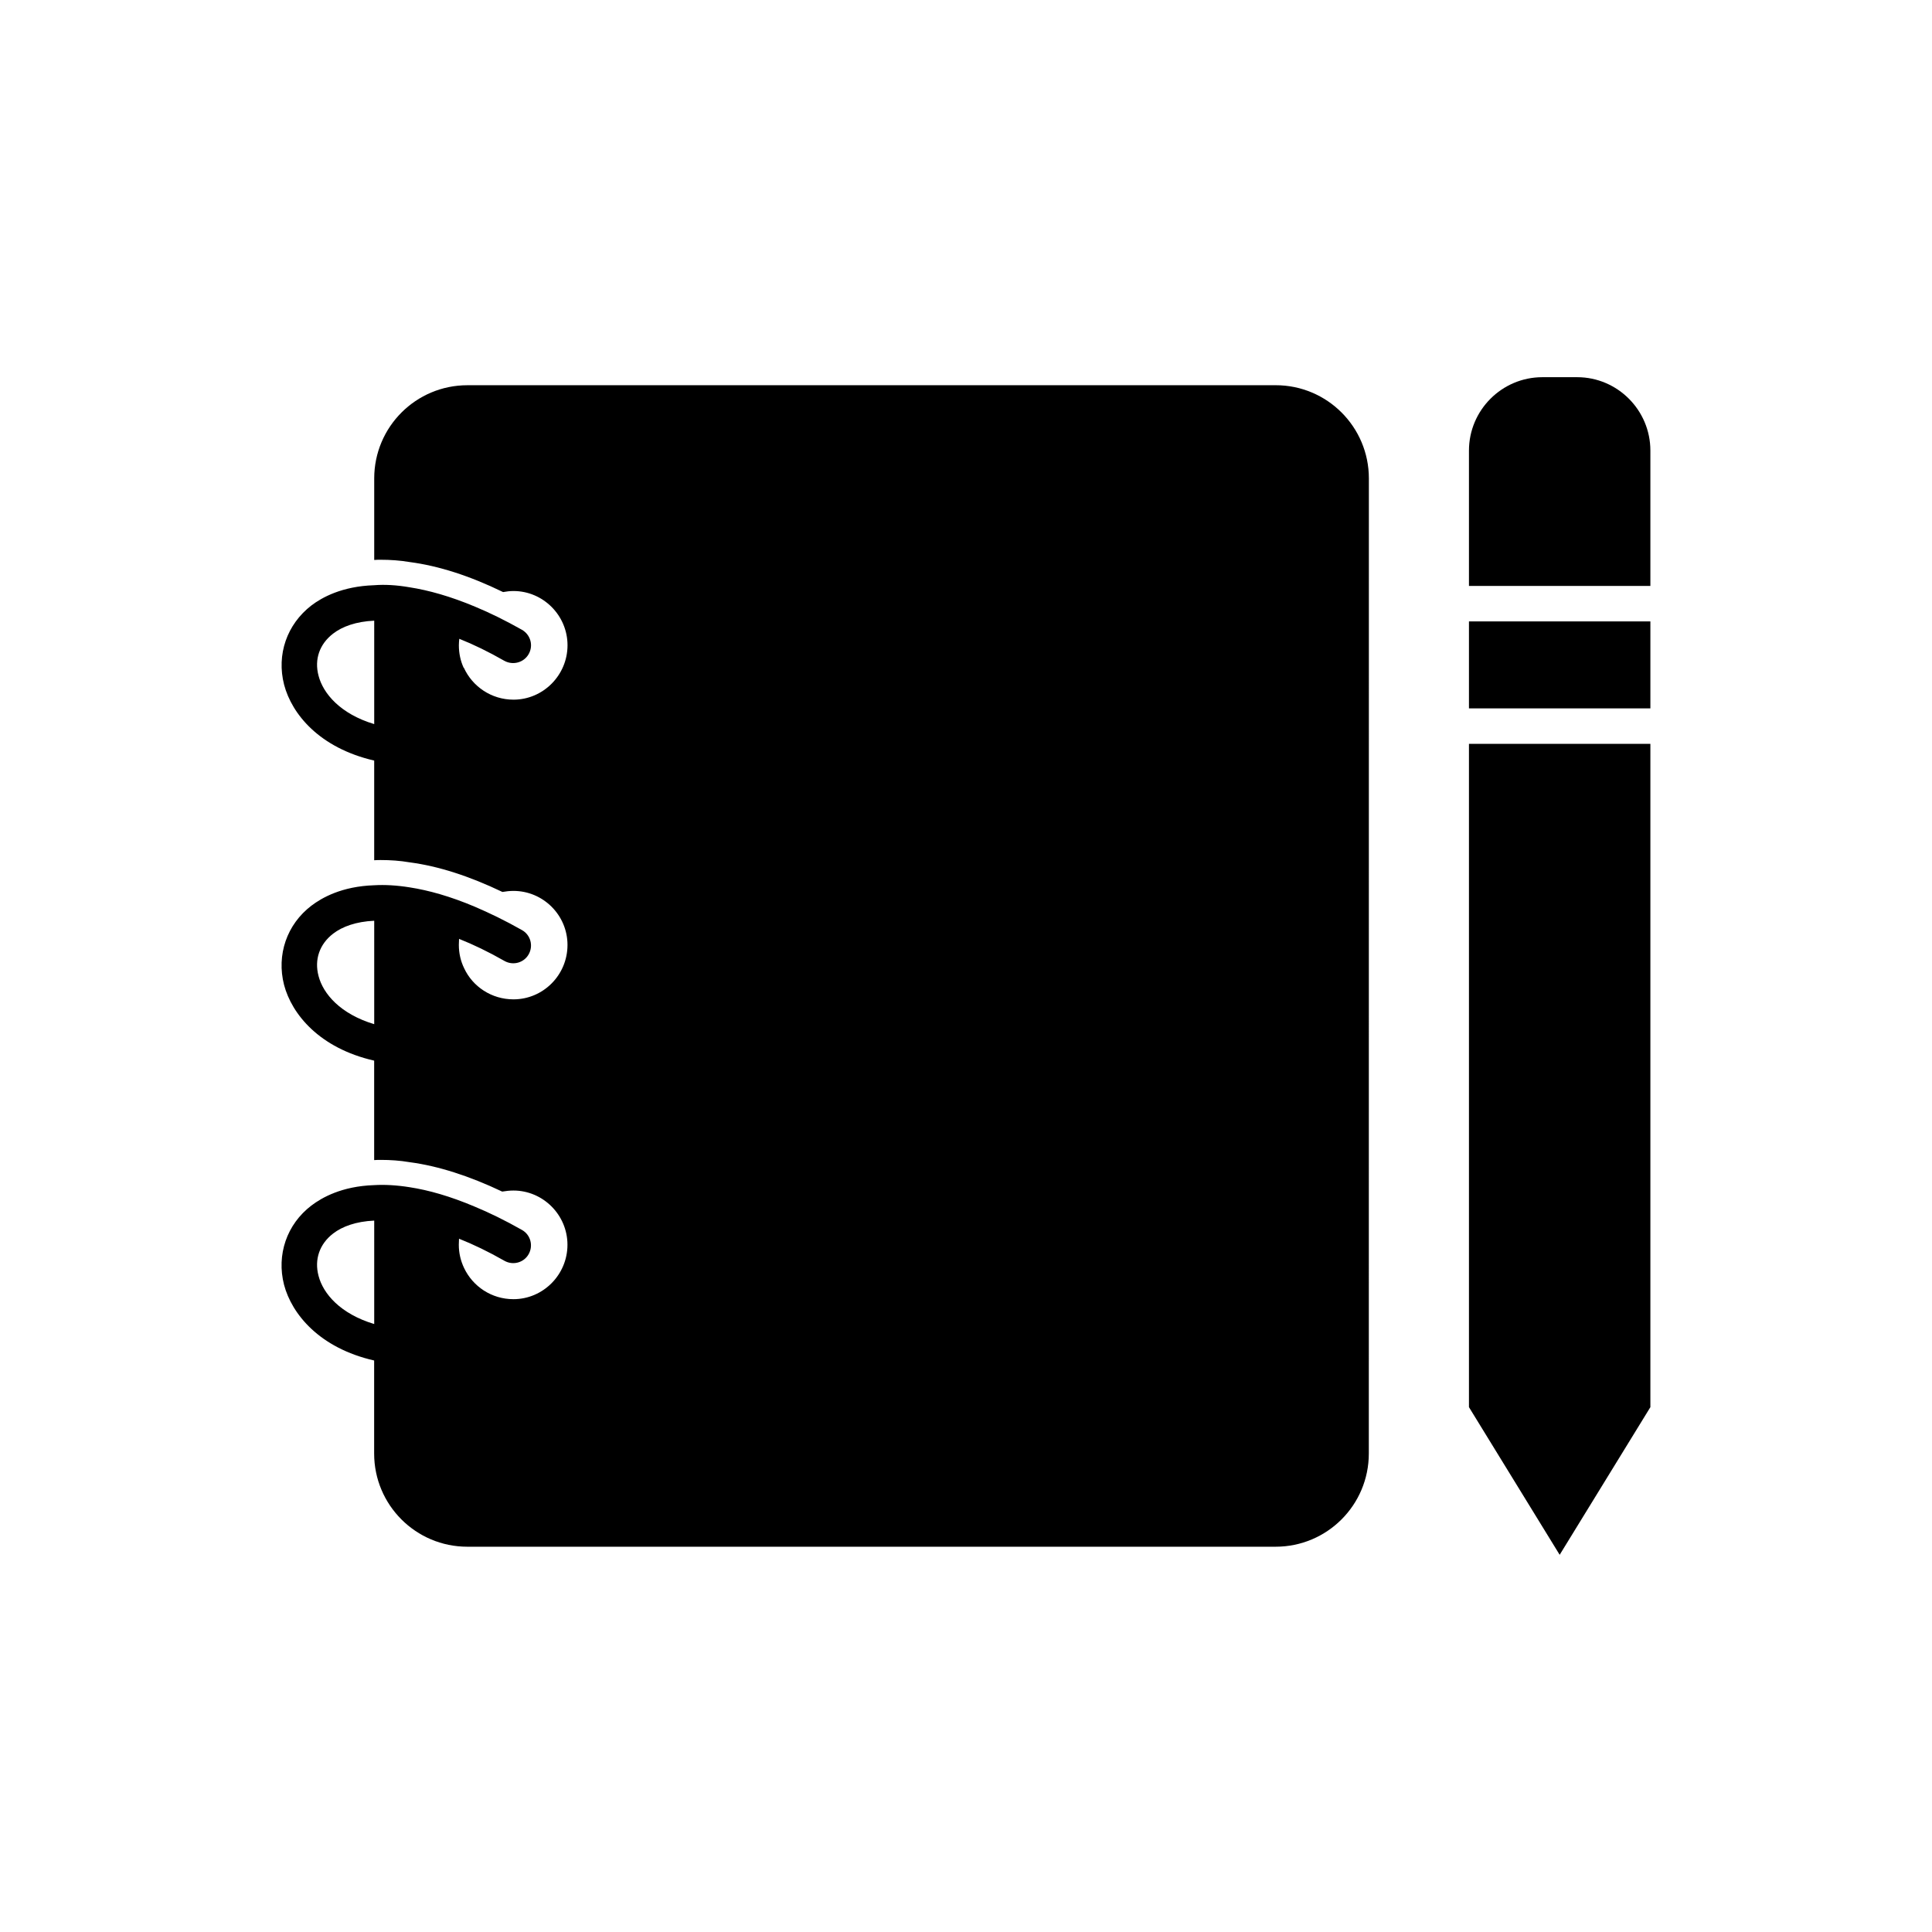
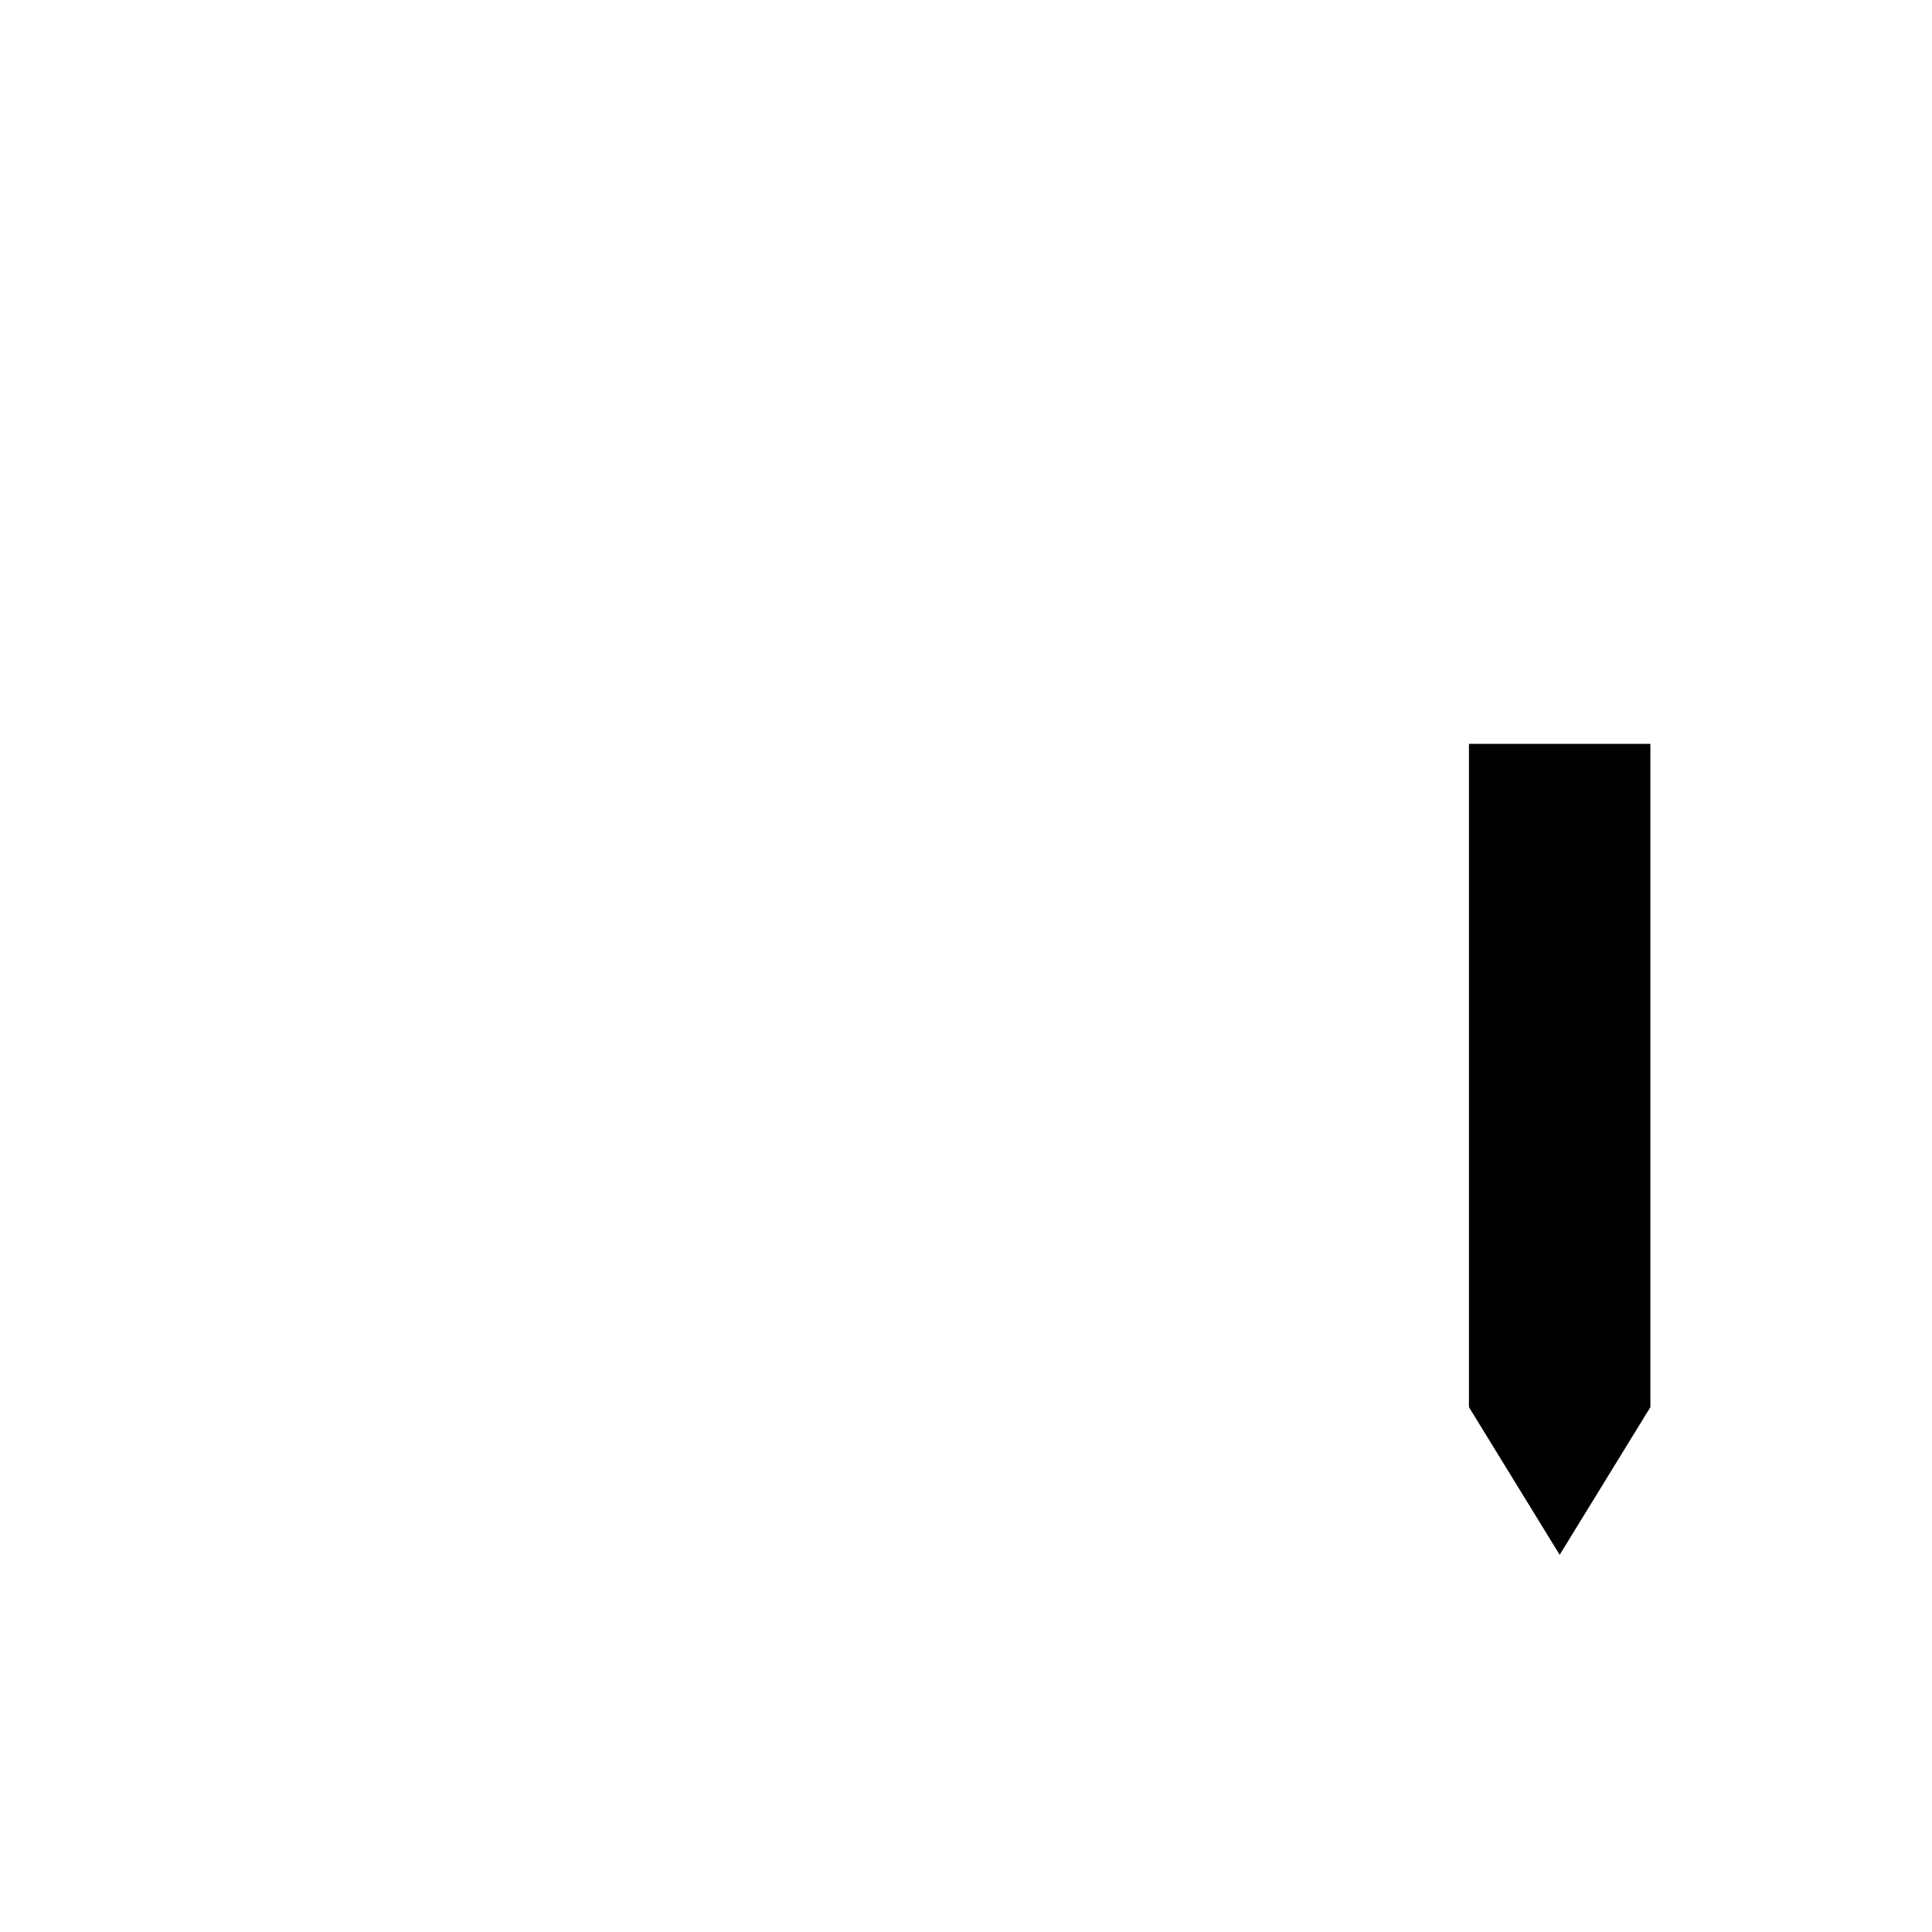
<svg xmlns="http://www.w3.org/2000/svg" fill="#000000" width="800px" height="800px" version="1.1" viewBox="144 144 512 512">
  <g>
-     <path d="m482.07 246.09h-214.2c-13.648 0-24.699 11.051-24.699 24.703v21.605c0.551-0.055 1.16-0.055 1.766-0.055 2.488 0 4.973 0.164 7.625 0.605 7.629 0.996 15.918 3.648 24.758 7.957 0.887-0.164 1.824-0.277 2.762-0.277 7.848 0 14.316 6.465 14.316 14.367 0 7.957-6.469 14.422-14.316 14.422-5.856 0-10.887-3.481-13.152-8.457l-0.055 0.012c-0.832-1.824-1.27-3.812-1.27-5.969 0-0.555 0.055-1.16 0.109-1.715 3.758 1.492 7.734 3.426 11.992 5.859 2.266 1.215 5.137 0.441 6.41-1.824 1.27-2.266 0.496-5.082-1.77-6.41-4.418-2.488-8.566-4.531-12.434-6.133-6.574-2.762-12.379-4.367-17.352-5.141-3.481-0.605-6.629-0.773-9.395-0.551-8.566 0.277-13.871 3.262-16.637 5.359-6.519 5.031-9.281 13.043-7.238 21 2.047 7.793 9.34 16.746 23.875 20.113v26.414c0.551-0.055 1.16-0.055 1.766-0.055 2.488 0 5.031 0.164 7.625 0.609 7.629 0.996 15.809 3.648 24.594 7.848 0.938-0.164 1.934-0.277 2.926-0.277 7.848 0 14.316 6.41 14.316 14.312 0 8.012-6.469 14.426-14.316 14.426-5.801 0-10.832-3.371-13.094-8.289-0.887-1.824-1.383-3.922-1.383-6.137 0-0.551 0.055-1.105 0.055-1.602 3.758 1.492 7.793 3.426 12.047 5.859 2.266 1.27 5.137 0.496 6.41-1.77 1.27-2.266 0.496-5.141-1.77-6.41-4.477-2.543-8.621-4.531-12.488-6.191-6.523-2.762-12.27-4.363-17.301-5.141-3.481-0.555-6.574-0.719-9.395-0.555-8.566 0.277-13.871 3.316-16.637 5.414-6.519 4.977-9.281 13.043-7.238 21 2.047 7.738 9.34 16.746 23.875 20.062v26.359c0.551-0.055 1.16-0.055 1.766-0.055 2.488 0 5.031 0.164 7.625 0.605 7.57 0.996 15.809 3.648 24.535 7.793 0.996-0.164 1.992-0.277 2.984-0.277 7.848 0 14.316 6.465 14.316 14.367 0 7.957-6.469 14.422-14.316 14.422-5.801 0-10.773-3.371-13.094-8.289-0.887-1.879-1.383-3.922-1.383-6.133 0-0.555 0.055-1.105 0.055-1.602 3.758 1.492 7.793 3.426 12.047 5.859 2.266 1.27 5.137 0.496 6.41-1.77 1.27-2.266 0.496-5.141-1.77-6.41-4.477-2.543-8.676-4.586-12.543-6.188-6.523-2.762-12.211-4.367-17.242-5.141-3.481-0.551-6.574-0.719-9.395-0.551-8.566 0.277-13.871 3.316-16.637 5.414-6.519 4.977-9.281 13.043-7.238 21 2.047 7.734 9.34 16.746 23.875 20.059v24.648c0 13.652 11.051 24.703 24.699 24.703h214.2c13.648 0 24.699-11.051 24.699-24.703l0.016-258.4c0-13.652-11.055-24.707-24.699-24.707zm-238.9 89.805c-9.008-2.707-13.539-8.125-14.754-12.82-1.16-4.367 0.273-8.398 3.867-11.164 2.43-1.879 6.078-3.207 10.887-3.426zm0 79.523c-9.008-2.707-13.539-8.066-14.754-12.766-1.16-4.367 0.273-8.457 3.867-11.219 2.43-1.879 6.078-3.203 10.887-3.426zm0 79.465c-9.008-2.707-13.539-8.066-14.754-12.766-1.16-4.363 0.273-8.453 3.867-11.219 2.43-1.879 6.078-3.207 10.887-3.426z" />
-     <path d="m561.97 243.96h-9.227c-10.719 0-19.453 8.73-19.453 19.453v35.863h48.078v-35.863c0-10.723-8.73-19.453-19.398-19.453z" />
    <path d="m533.29 341.12v175.79l24.039 39.129 24.039-39.129v-175.79z" />
-     <path d="m533.29 308.68v23.047h48.078v-23.047z" />
  </g>
</svg>